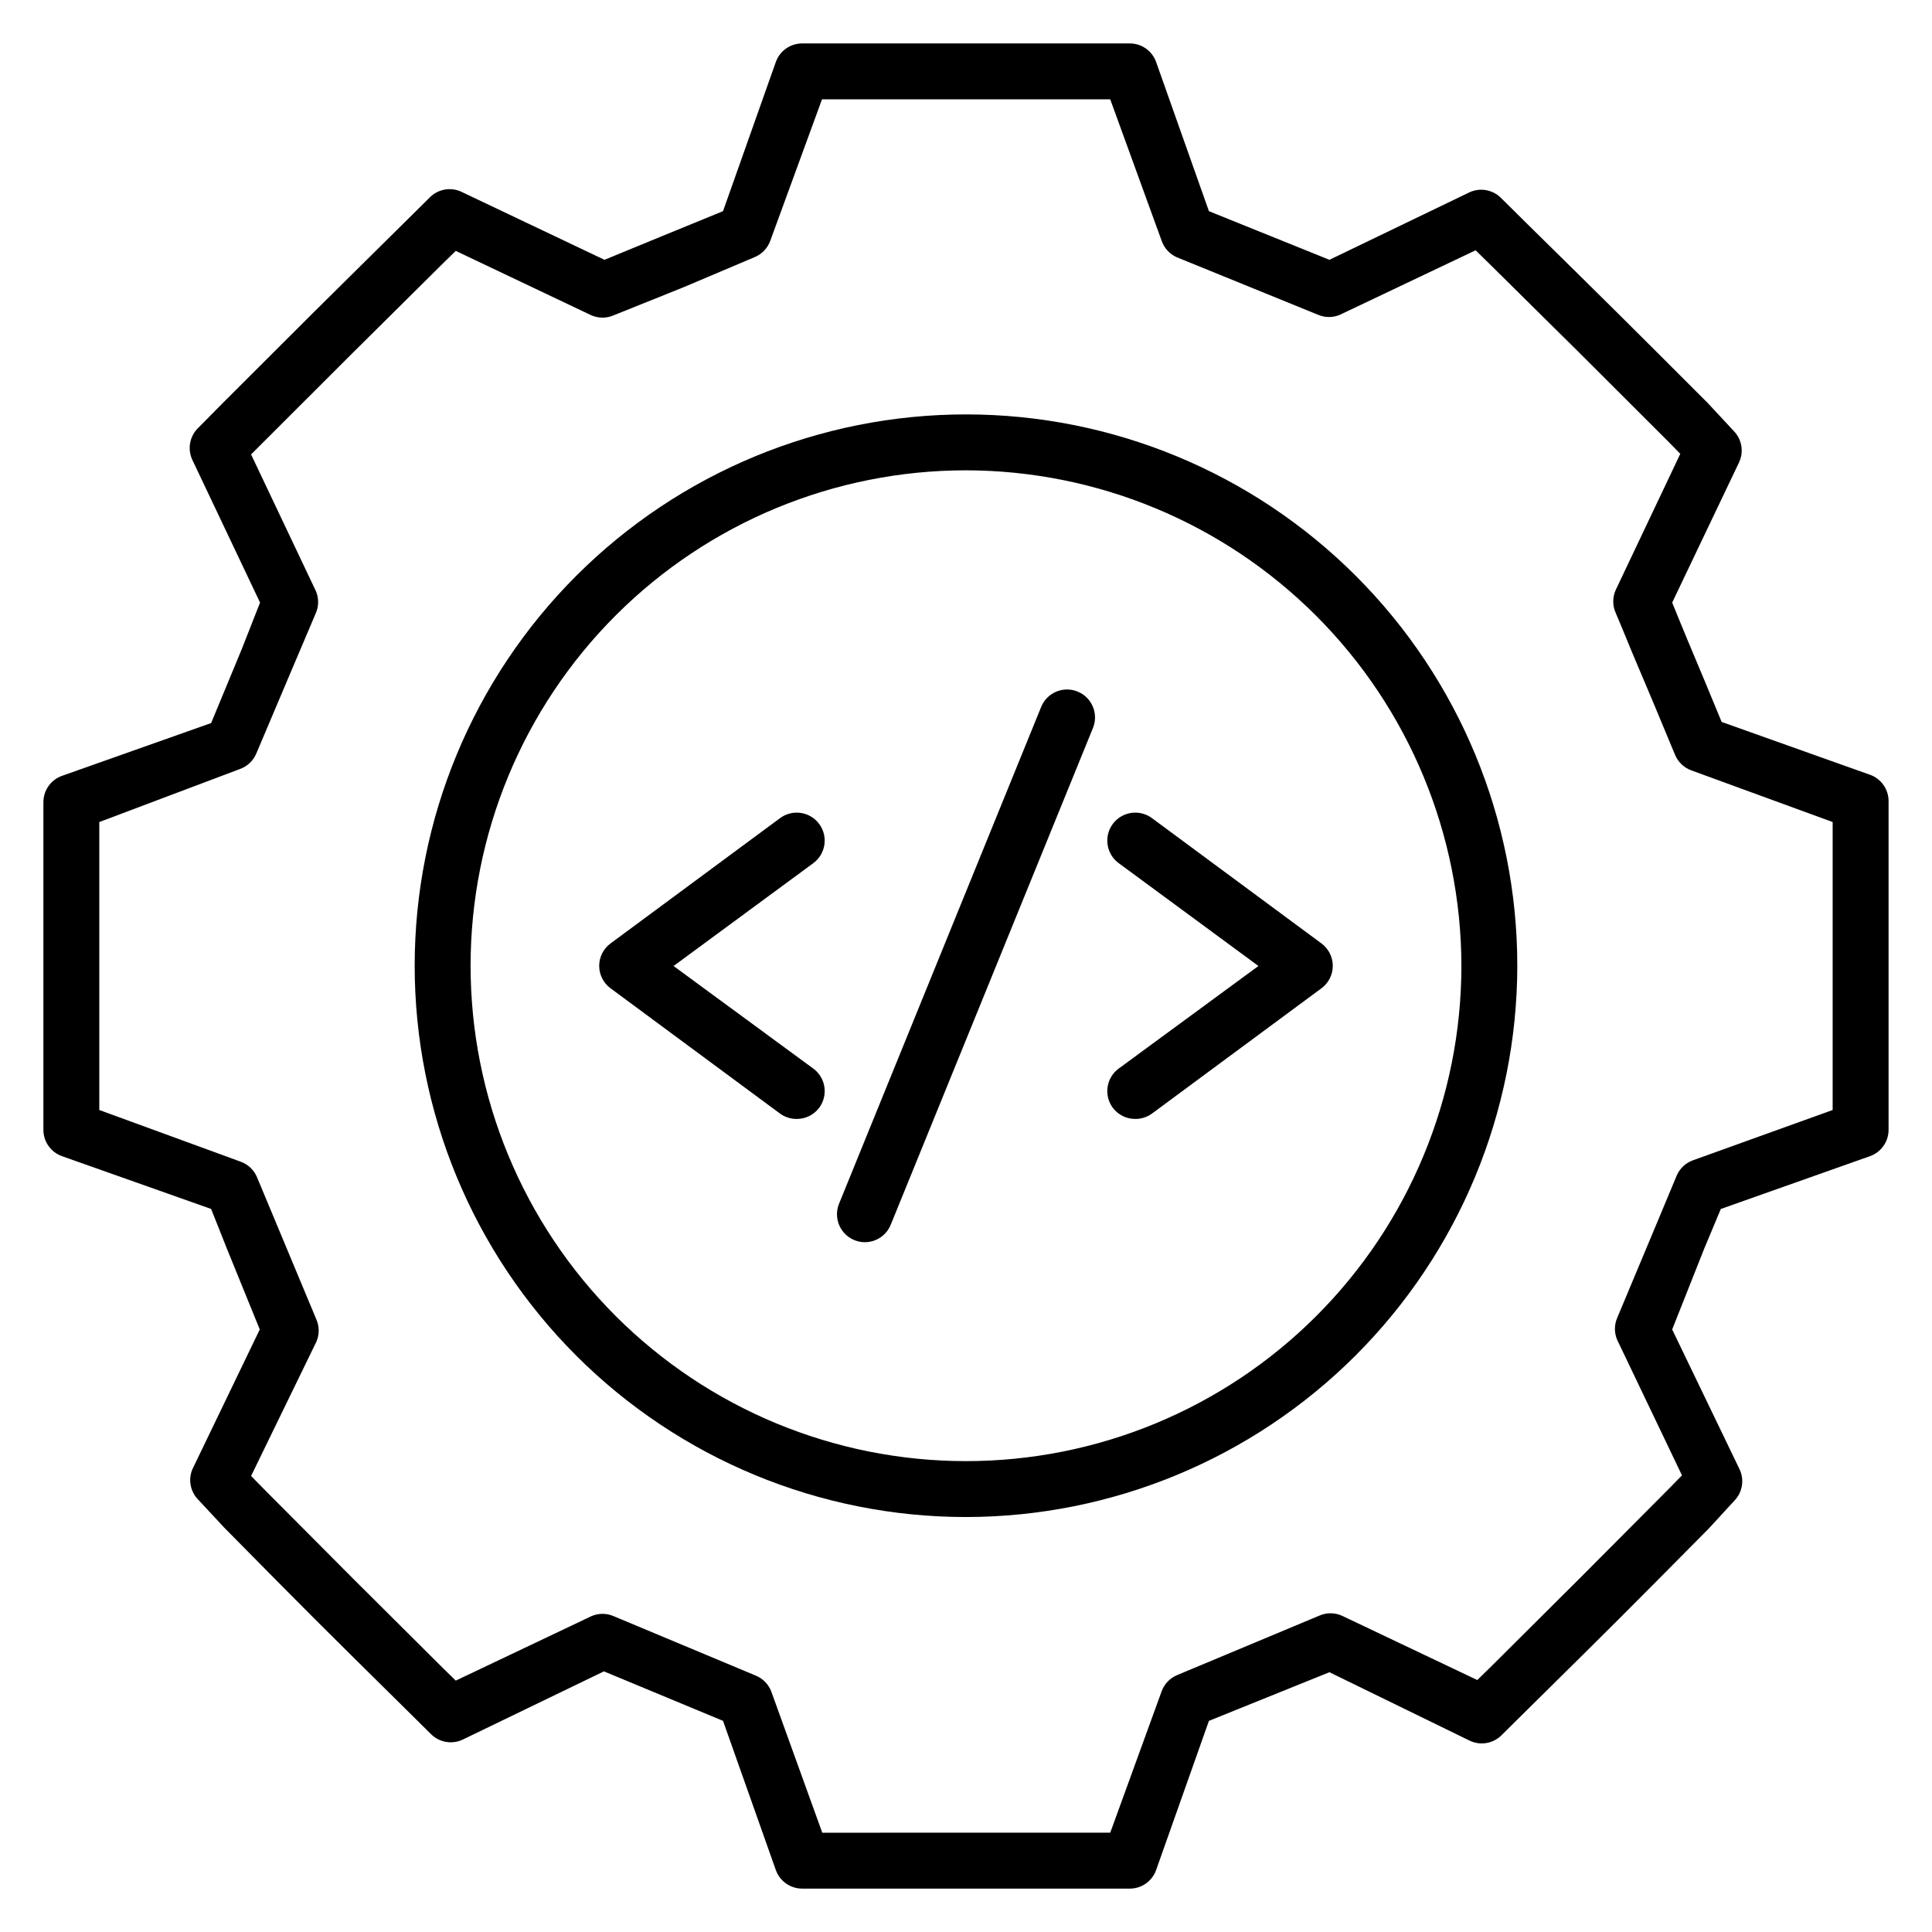
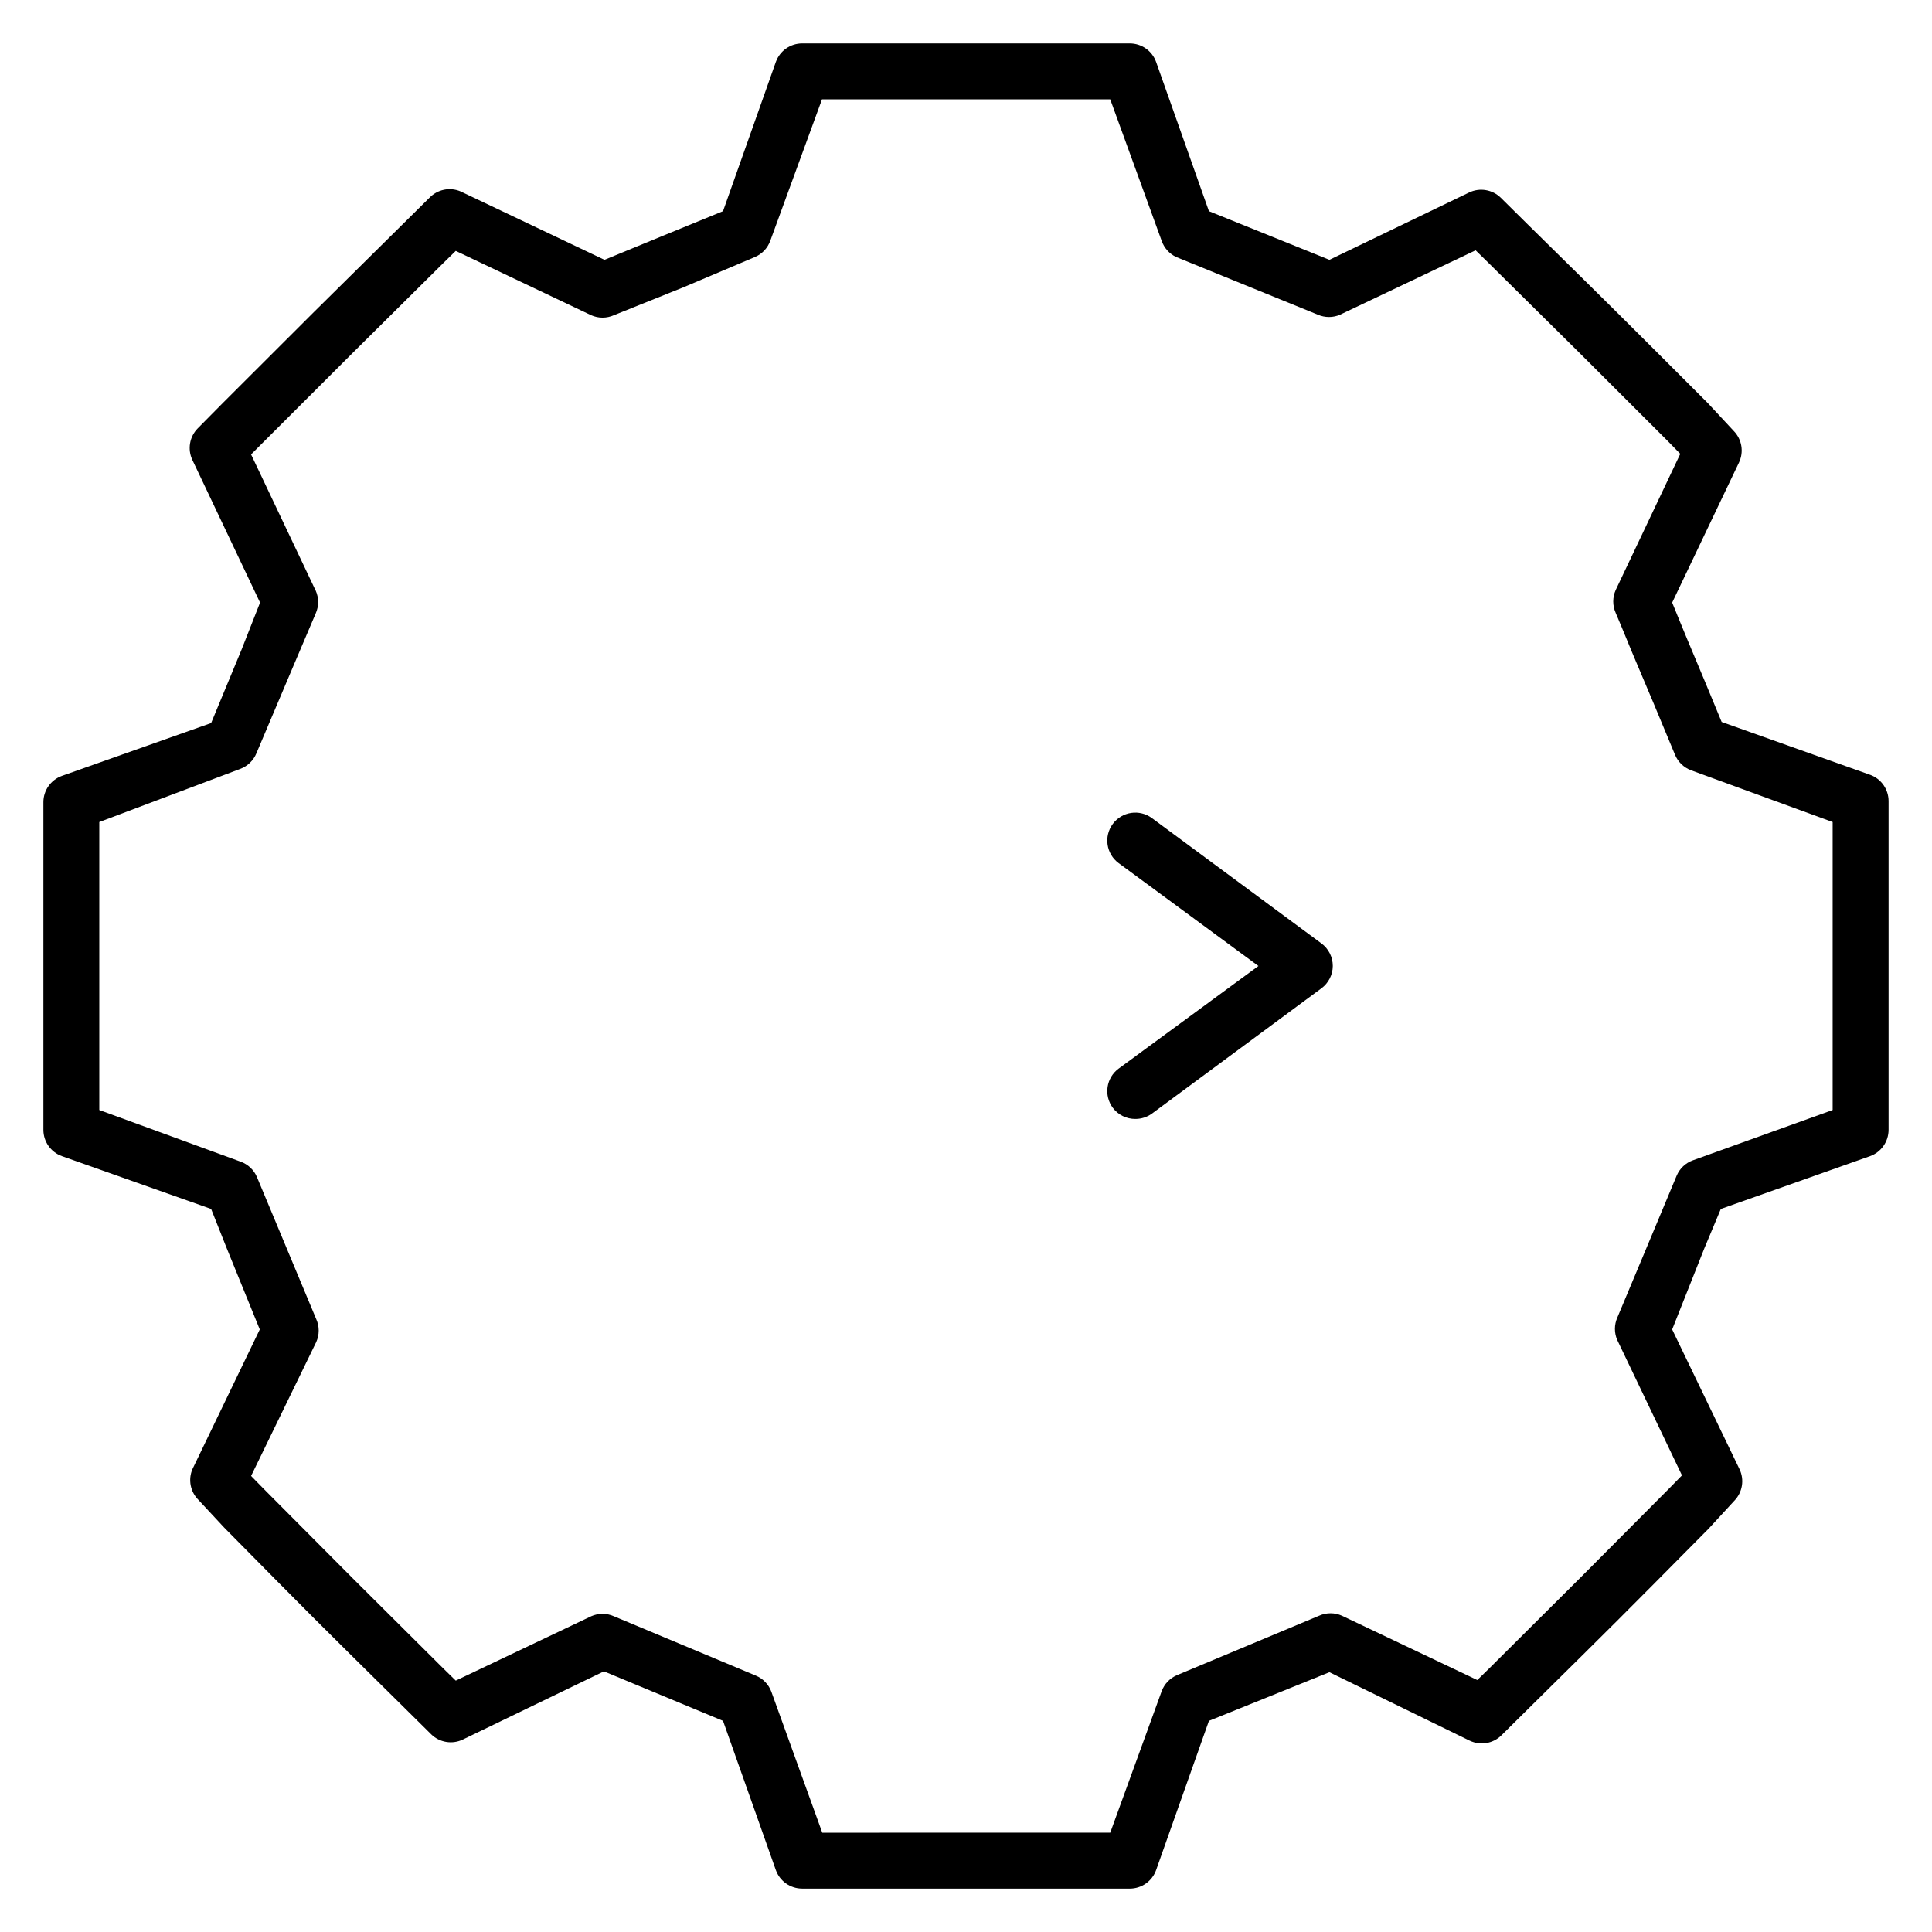
<svg xmlns="http://www.w3.org/2000/svg" fill="#000000" width="800px" height="800px" version="1.1" viewBox="144 144 512 512">
  <g>
    <path d="m443.41 644.5h-86.832c-3.121-0.004-5.902-1.957-6.965-4.891l-14.004-39.566-31.562-13.113-37.414 18.078c-2.809 1.336-6.152 0.773-8.371-1.406l-6.965-6.891c-24.078-23.781-24.078-23.781-47.863-47.863l-6.891-7.41v0.004c-2.102-2.133-2.715-5.32-1.555-8.078l17.855-37.043-8.742-21.488-4.148-10.445-39.562-14.004c-2.934-1.059-4.891-3.844-4.891-6.965v-86.832c0-3.121 1.957-5.902 4.891-6.965l39.562-14.004 8.074-19.484 4.891-12.445-17.93-37.785v-0.004c-1.336-2.809-0.773-6.152 1.406-8.371l6.891-6.965c23.855-23.855 23.855-23.855 47.863-47.566l6.965-6.891v0.004c2.312-2.148 5.734-2.594 8.52-1.113l37.562 17.855 15.484-6.371 15.93-6.519 14.004-39.562c1.062-2.934 3.844-4.891 6.965-4.891h86.832c3.121 0 5.906 1.957 6.965 4.891l14.004 39.562 31.934 12.891 37.043-17.855c2.809-1.336 6.152-0.773 8.371 1.406l6.965 6.891c24.078 23.707 24.078 23.707 47.863 47.492l6.891 7.41c2.18 2.219 2.742 5.562 1.406 8.371l-17.707 37.121c1.406 3.555 2.816 6.816 4.074 9.93l4.594 10.965 4.445 10.742 39.34 14.004 0.004-0.004c2.934 1.062 4.887 3.848 4.891 6.965v87.129c-0.004 3.121-1.957 5.906-4.891 6.965l-39.566 14.004-4.371 10.445-8.52 21.488 17.855 37.043c1.336 2.809 0.773 6.152-1.406 8.371l-6.816 7.41c-23.855 24.078-23.855 24.078-47.938 47.863l-6.965 6.891c-2.219 2.18-5.562 2.742-8.371 1.406l-37.191-18.152-31.934 12.891-14.004 39.566c-1.059 2.934-3.844 4.887-6.965 4.891zm-81.5-14.816 76.316-0.004 13.629-37.488c0.719-1.953 2.227-3.512 4.152-4.297l37.562-15.707c1.93-0.871 4.144-0.871 6.074 0l35.859 17.039 3.262-3.188c23.93-23.781 23.93-23.781 47.715-47.715l3.262-3.336-17.113-35.785-0.004 0.004c-0.871-1.93-0.871-4.141 0-6.074l10.078-24.078 5.629-13.484c0.801-1.898 2.359-3.375 4.297-4.074l37.043-13.336v-76.312l-37.488-13.707c-1.953-0.719-3.512-2.227-4.297-4.148l-5.703-13.707c-1.555-3.629-3.113-7.41-4.668-11.039-1.555-3.629-3.336-8.148-5.336-12.816v-0.004c-0.871-1.93-0.871-4.141 0-6.074l17.113-36.082-3.262-3.336c-23.707-23.707-23.707-23.707-47.715-47.418l-3.262-3.188-35.859 17.039 0.004 0.008c-1.91 0.844-4.09 0.844-6 0l-37.488-15.266c-1.812-0.852-3.203-2.402-3.856-4.297l-13.629-37.488h-76.387l-13.707 37.488c-0.703 1.938-2.18 3.496-4.074 4.297l-18.895 8.004-18.449 7.41c-1.93 0.867-4.141 0.867-6.074 0l-35.859-17.039-3.262 3.188c-23.93 23.707-23.93 23.707-47.715 47.492l-3.262 3.262 17.113 36.082 0.008-0.008c0.867 1.934 0.867 4.144 0 6.074l-6.297 14.816-9.41 22.227v0.004c-0.789 1.926-2.348 3.43-4.301 4.148l-37.34 14.078v76.312l37.488 13.703c1.938 0.703 3.496 2.18 4.297 4.078l5.629 13.484c3.262 7.926 6.223 14.816 10.078 24.152 0.871 1.93 0.871 4.144 0 6.074l-17.262 35.488 3.262 3.336c23.781 23.93 23.781 23.93 47.715 47.715l3.262 3.188 35.859-17.039-0.004-0.004c1.934-0.871 4.144-0.871 6.074 0l37.562 15.707c1.926 0.785 3.434 2.344 4.152 4.297z" />
-     <path d="m400 546.03c-38.754 0-75.922-15.395-103.32-42.801-27.402-27.406-42.793-64.574-42.785-103.33 0.004-38.754 15.41-75.914 42.82-103.31 27.406-27.395 64.578-42.781 103.33-42.766 38.754 0.012 75.914 15.422 103.31 42.836 27.391 27.414 42.766 64.59 42.746 103.34-0.059 38.723-15.473 75.844-42.859 103.22-27.391 27.375-64.52 42.77-103.24 42.809zm0-277.39c-34.816 0-68.207 13.828-92.828 38.445-24.617 24.617-38.453 58.004-38.461 92.816-0.004 34.816 13.816 68.207 38.426 92.832 24.613 24.625 57.996 38.469 92.812 38.48 34.816 0.012 68.211-13.801 92.84-38.41 24.629-24.605 38.477-57.988 38.496-92.801-0.039-34.816-13.883-68.195-38.492-92.816-24.609-24.625-57.98-38.488-92.793-38.547z" />
-     <path d="m355.1 440.53c-1.57 0.004-3.102-0.488-4.371-1.41l-44.898-33.191c-1.895-1.383-3.023-3.582-3.039-5.926-0.008-2.371 1.121-4.606 3.039-6.004l44.898-33.191c1.582-1.168 3.562-1.66 5.508-1.371 1.945 0.293 3.695 1.344 4.863 2.926 2.434 3.297 1.738 7.941-1.555 10.375l-37.043 27.266 37.043 27.191v-0.004c1.582 1.168 2.637 2.918 2.93 4.867 0.289 1.945-0.203 3.926-1.375 5.508-1.414 1.887-3.644 2.988-6 2.965z" />
    <path d="m444.9 440.53c-2.359 0.023-4.59-1.078-6.004-2.965-1.172-1.582-1.664-3.562-1.371-5.508 0.289-1.949 1.344-3.699 2.93-4.867l37.043-27.191-37.043-27.266v0.004c-3.297-2.434-3.992-7.078-1.559-10.375 2.438-3.293 7.078-3.988 10.375-1.555l44.898 33.191c1.914 1.398 3.043 3.633 3.035 6.004-0.016 2.344-1.145 4.543-3.035 5.926l-44.898 33.191c-1.273 0.922-2.805 1.414-4.371 1.41z" />
-     <path d="m373.18 473.2c-2.465-0.012-4.762-1.25-6.129-3.301-1.367-2.047-1.625-4.644-0.688-6.922l53.566-131.66v-0.004c1.555-3.785 5.883-5.59 9.668-4.035s5.594 5.883 4.039 9.668l-53.566 131.58c-1.125 2.82-3.856 4.672-6.891 4.668z" />
  </g>
</svg>